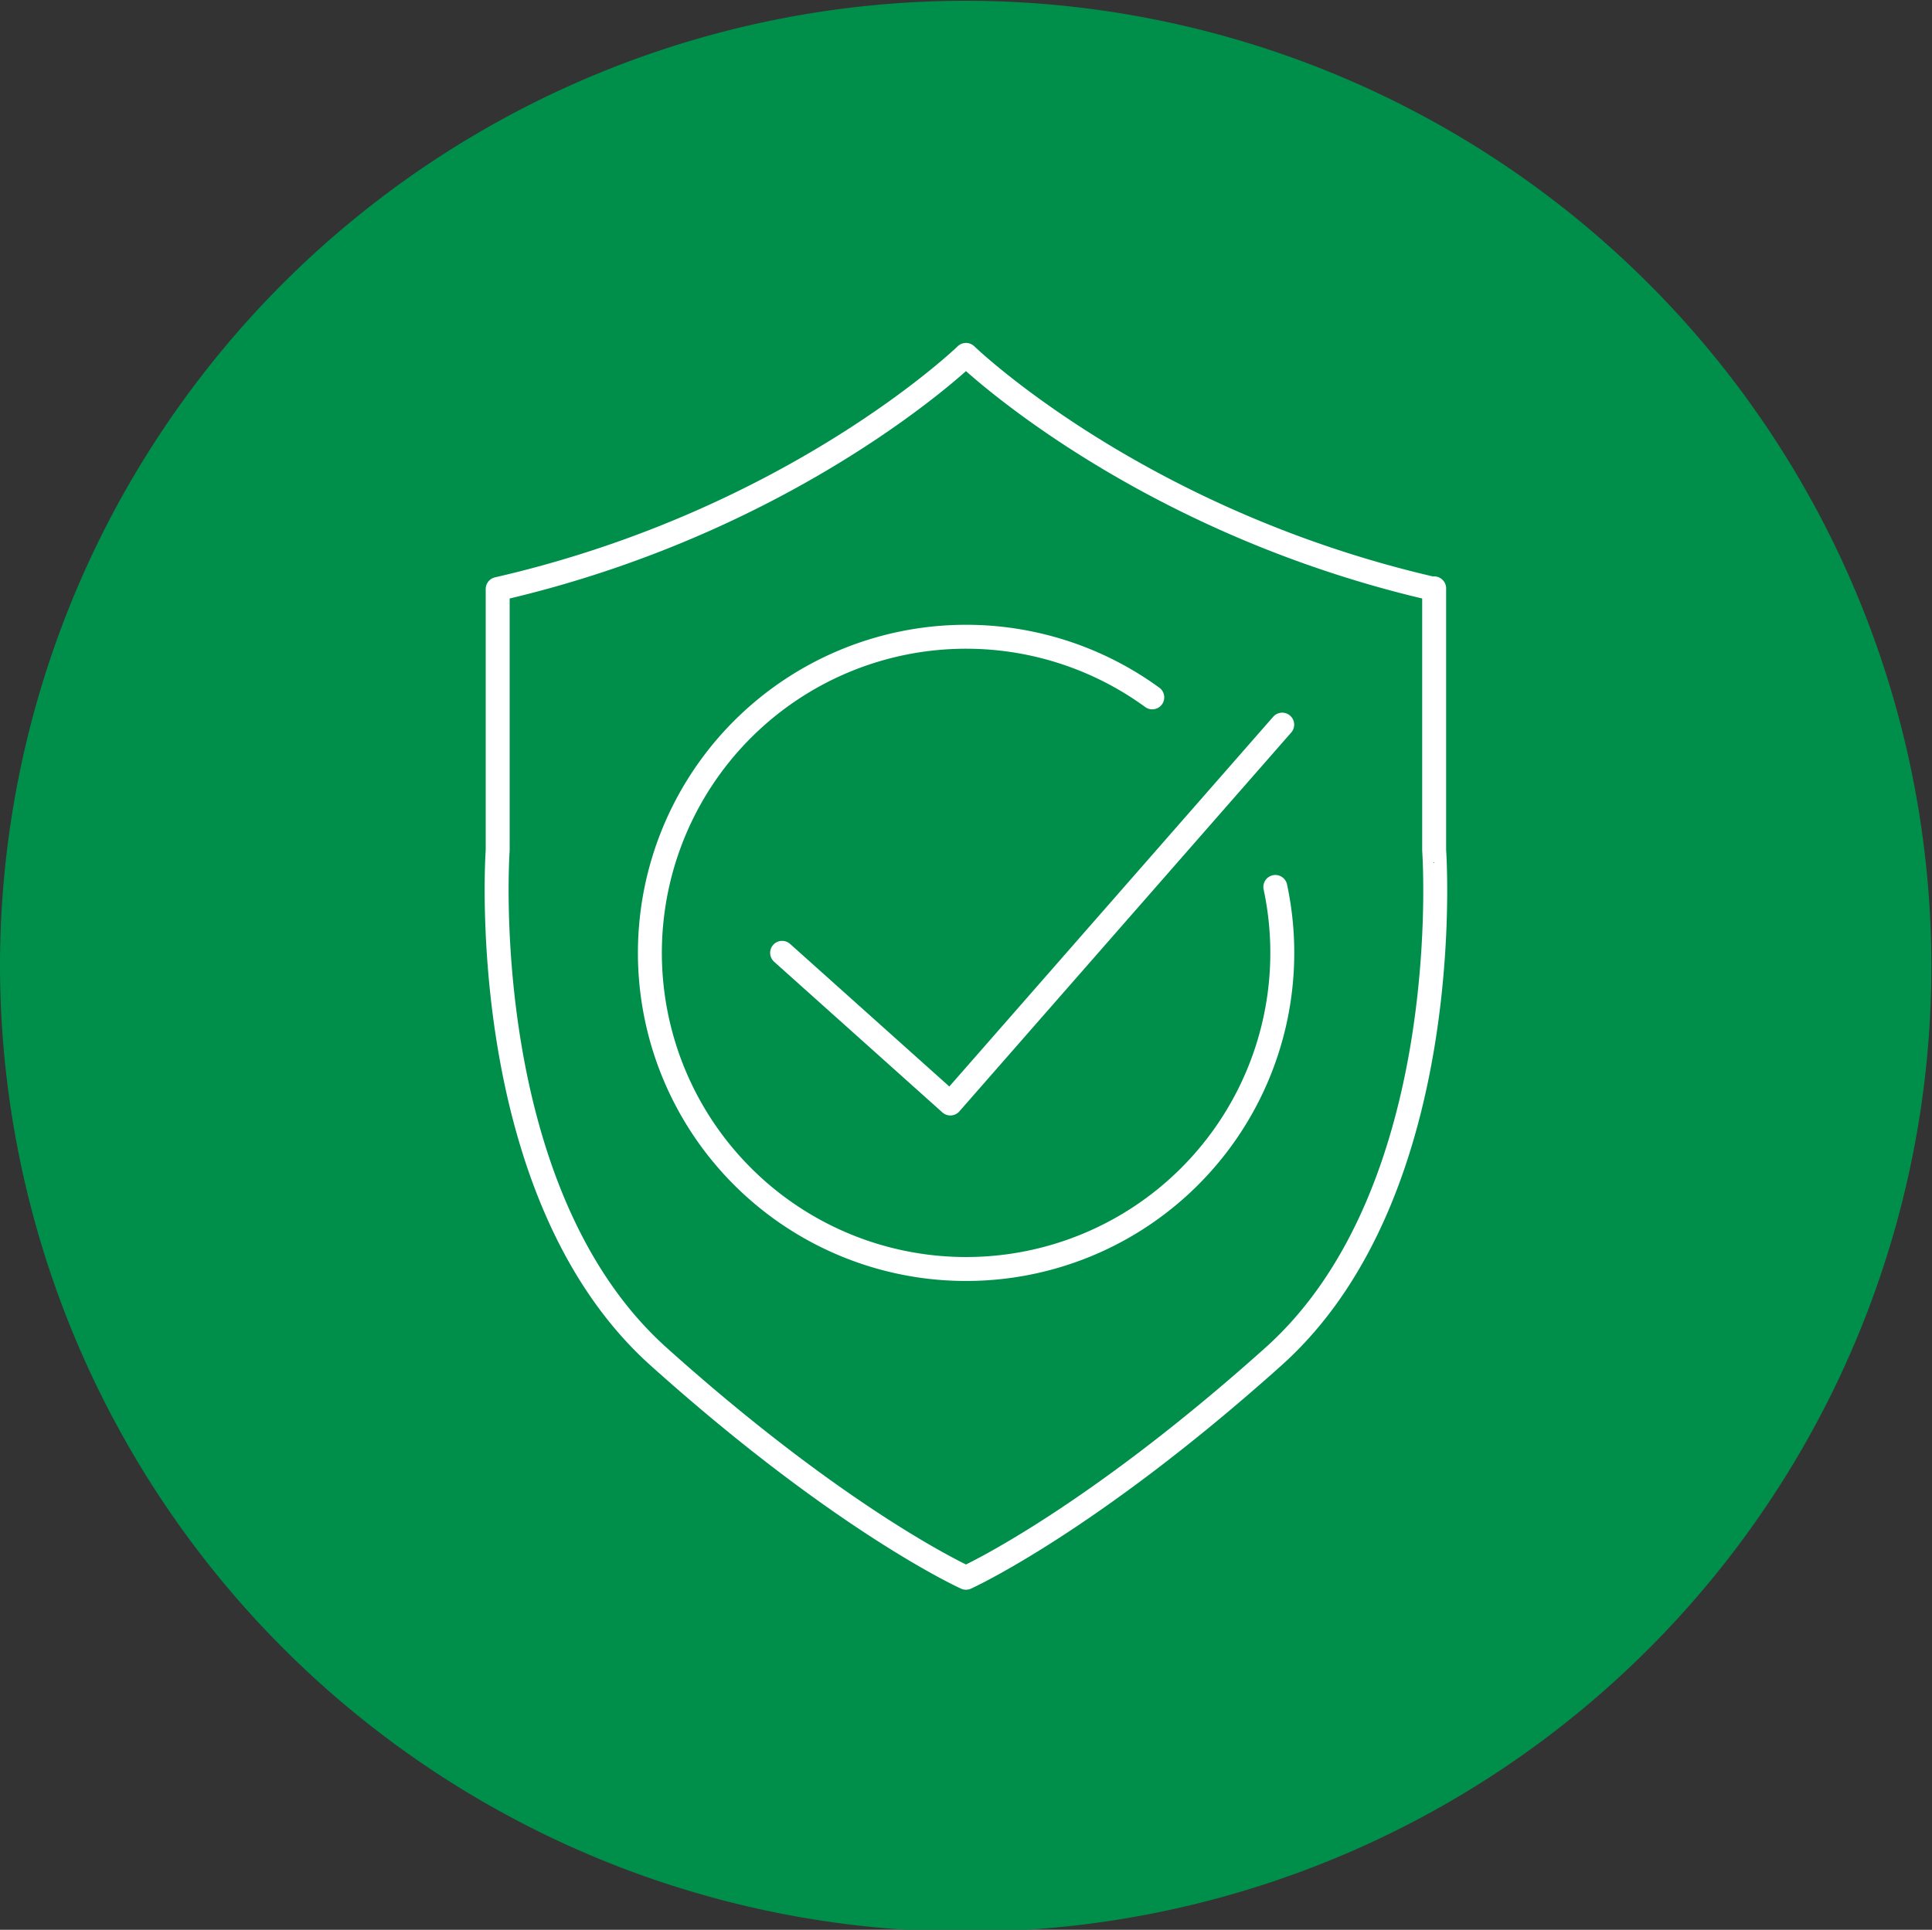
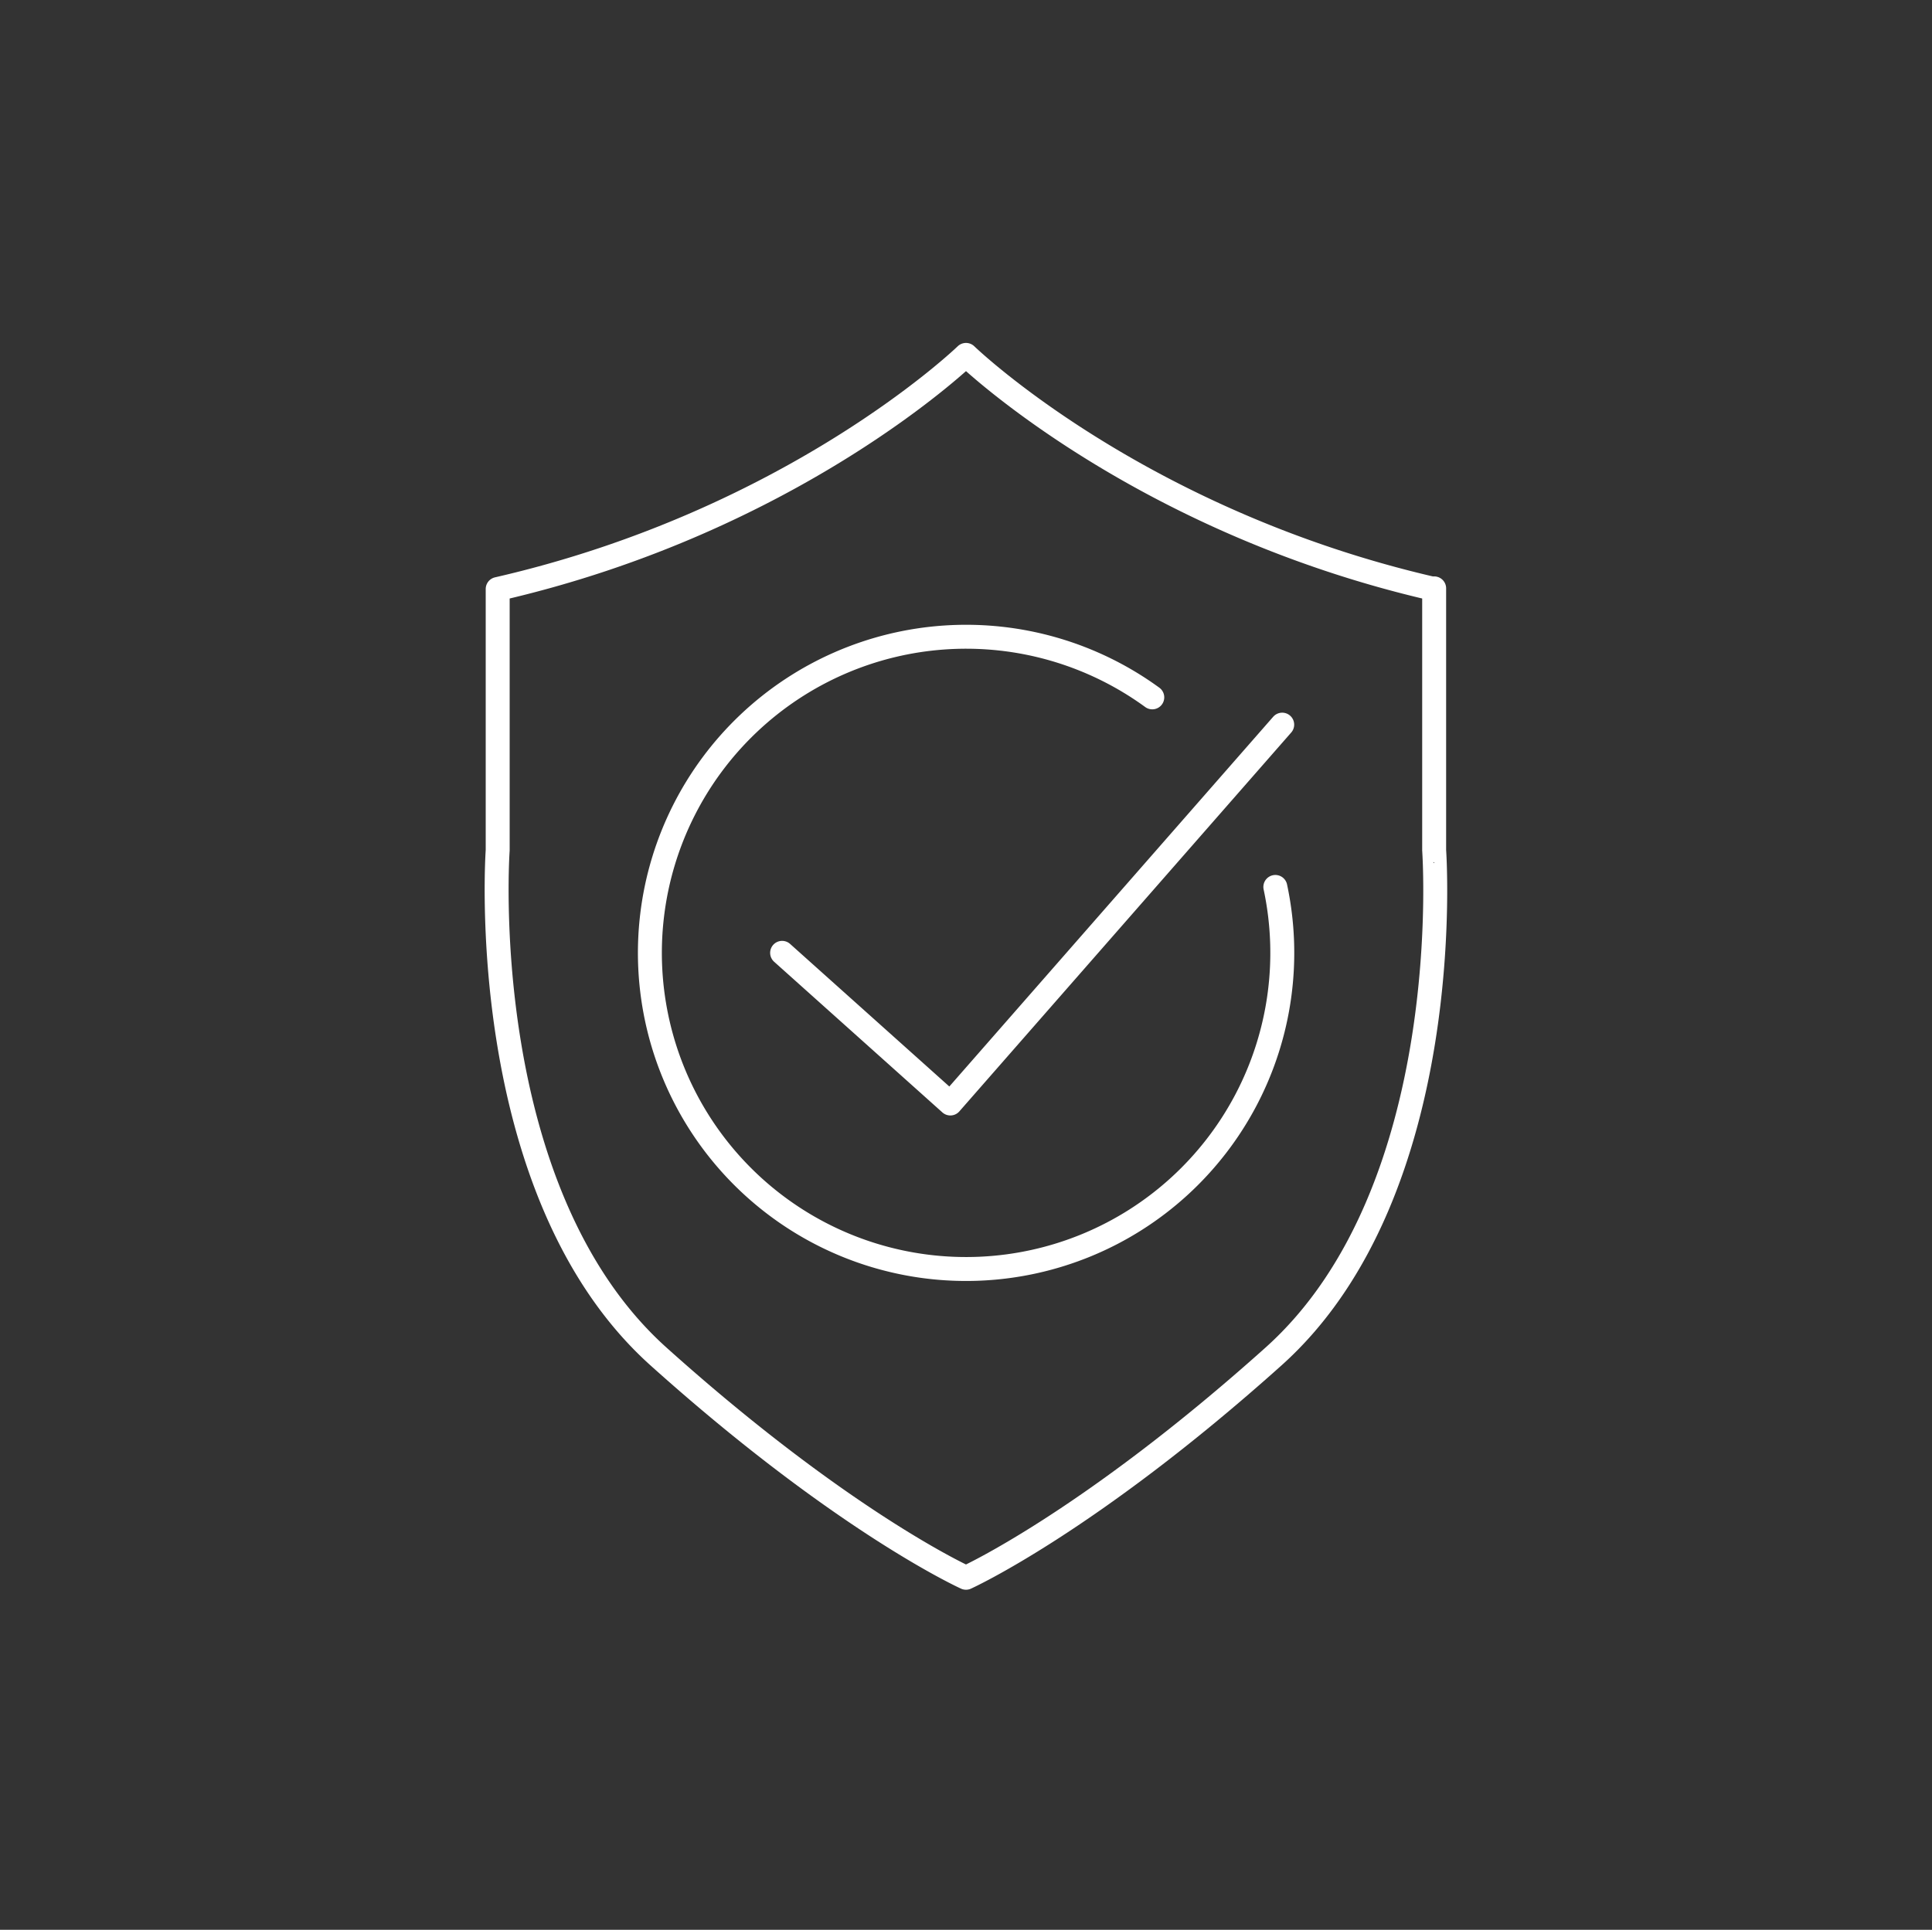
<svg xmlns="http://www.w3.org/2000/svg" id="Layer_1" data-name="Layer 1" viewBox="0 0 121.04 120.93">
  <rect x="0" y="0" width="121.04" height="120.93" fill="#333333" stroke="none" />
  <defs>
    <style>
      .cls-1 {
        fill: #008f4a;
      }

      .cls-1, .cls-2 {
        fill-rule: evenodd;
      }

      .cls-2 {
        fill: none;
        stroke: #fff;
        stroke-linecap: round;
        stroke-linejoin: round;
        stroke-width: 1.5px;
      }
    </style>
  </defs>
  <g>
-     <path class="cls-1" d="M60.52,121.05A60.5,60.5,0,1,0,0,60.56,60.61,60.61,0,0,0,60.52,121.05Z" />
    <path class="cls-2" d="M60.52,98.87S52.84,95.41,41.25,85,31.18,53.28,31.18,53.28M49,59.71l10.54,9.44L80.33,45.41M79.9,55.58A19.81,19.81,0,1,1,72.19,43.7m17.66,9.58S91.39,74.6,79.79,85,60.52,98.87,60.52,98.87m29.33-62V53.28M31.18,36.91c18.59-4.26,29.34-14.67,29.34-14.67S71.26,32.65,89.85,36.91M31.18,53.28V36.91" />
  </g>
</svg>